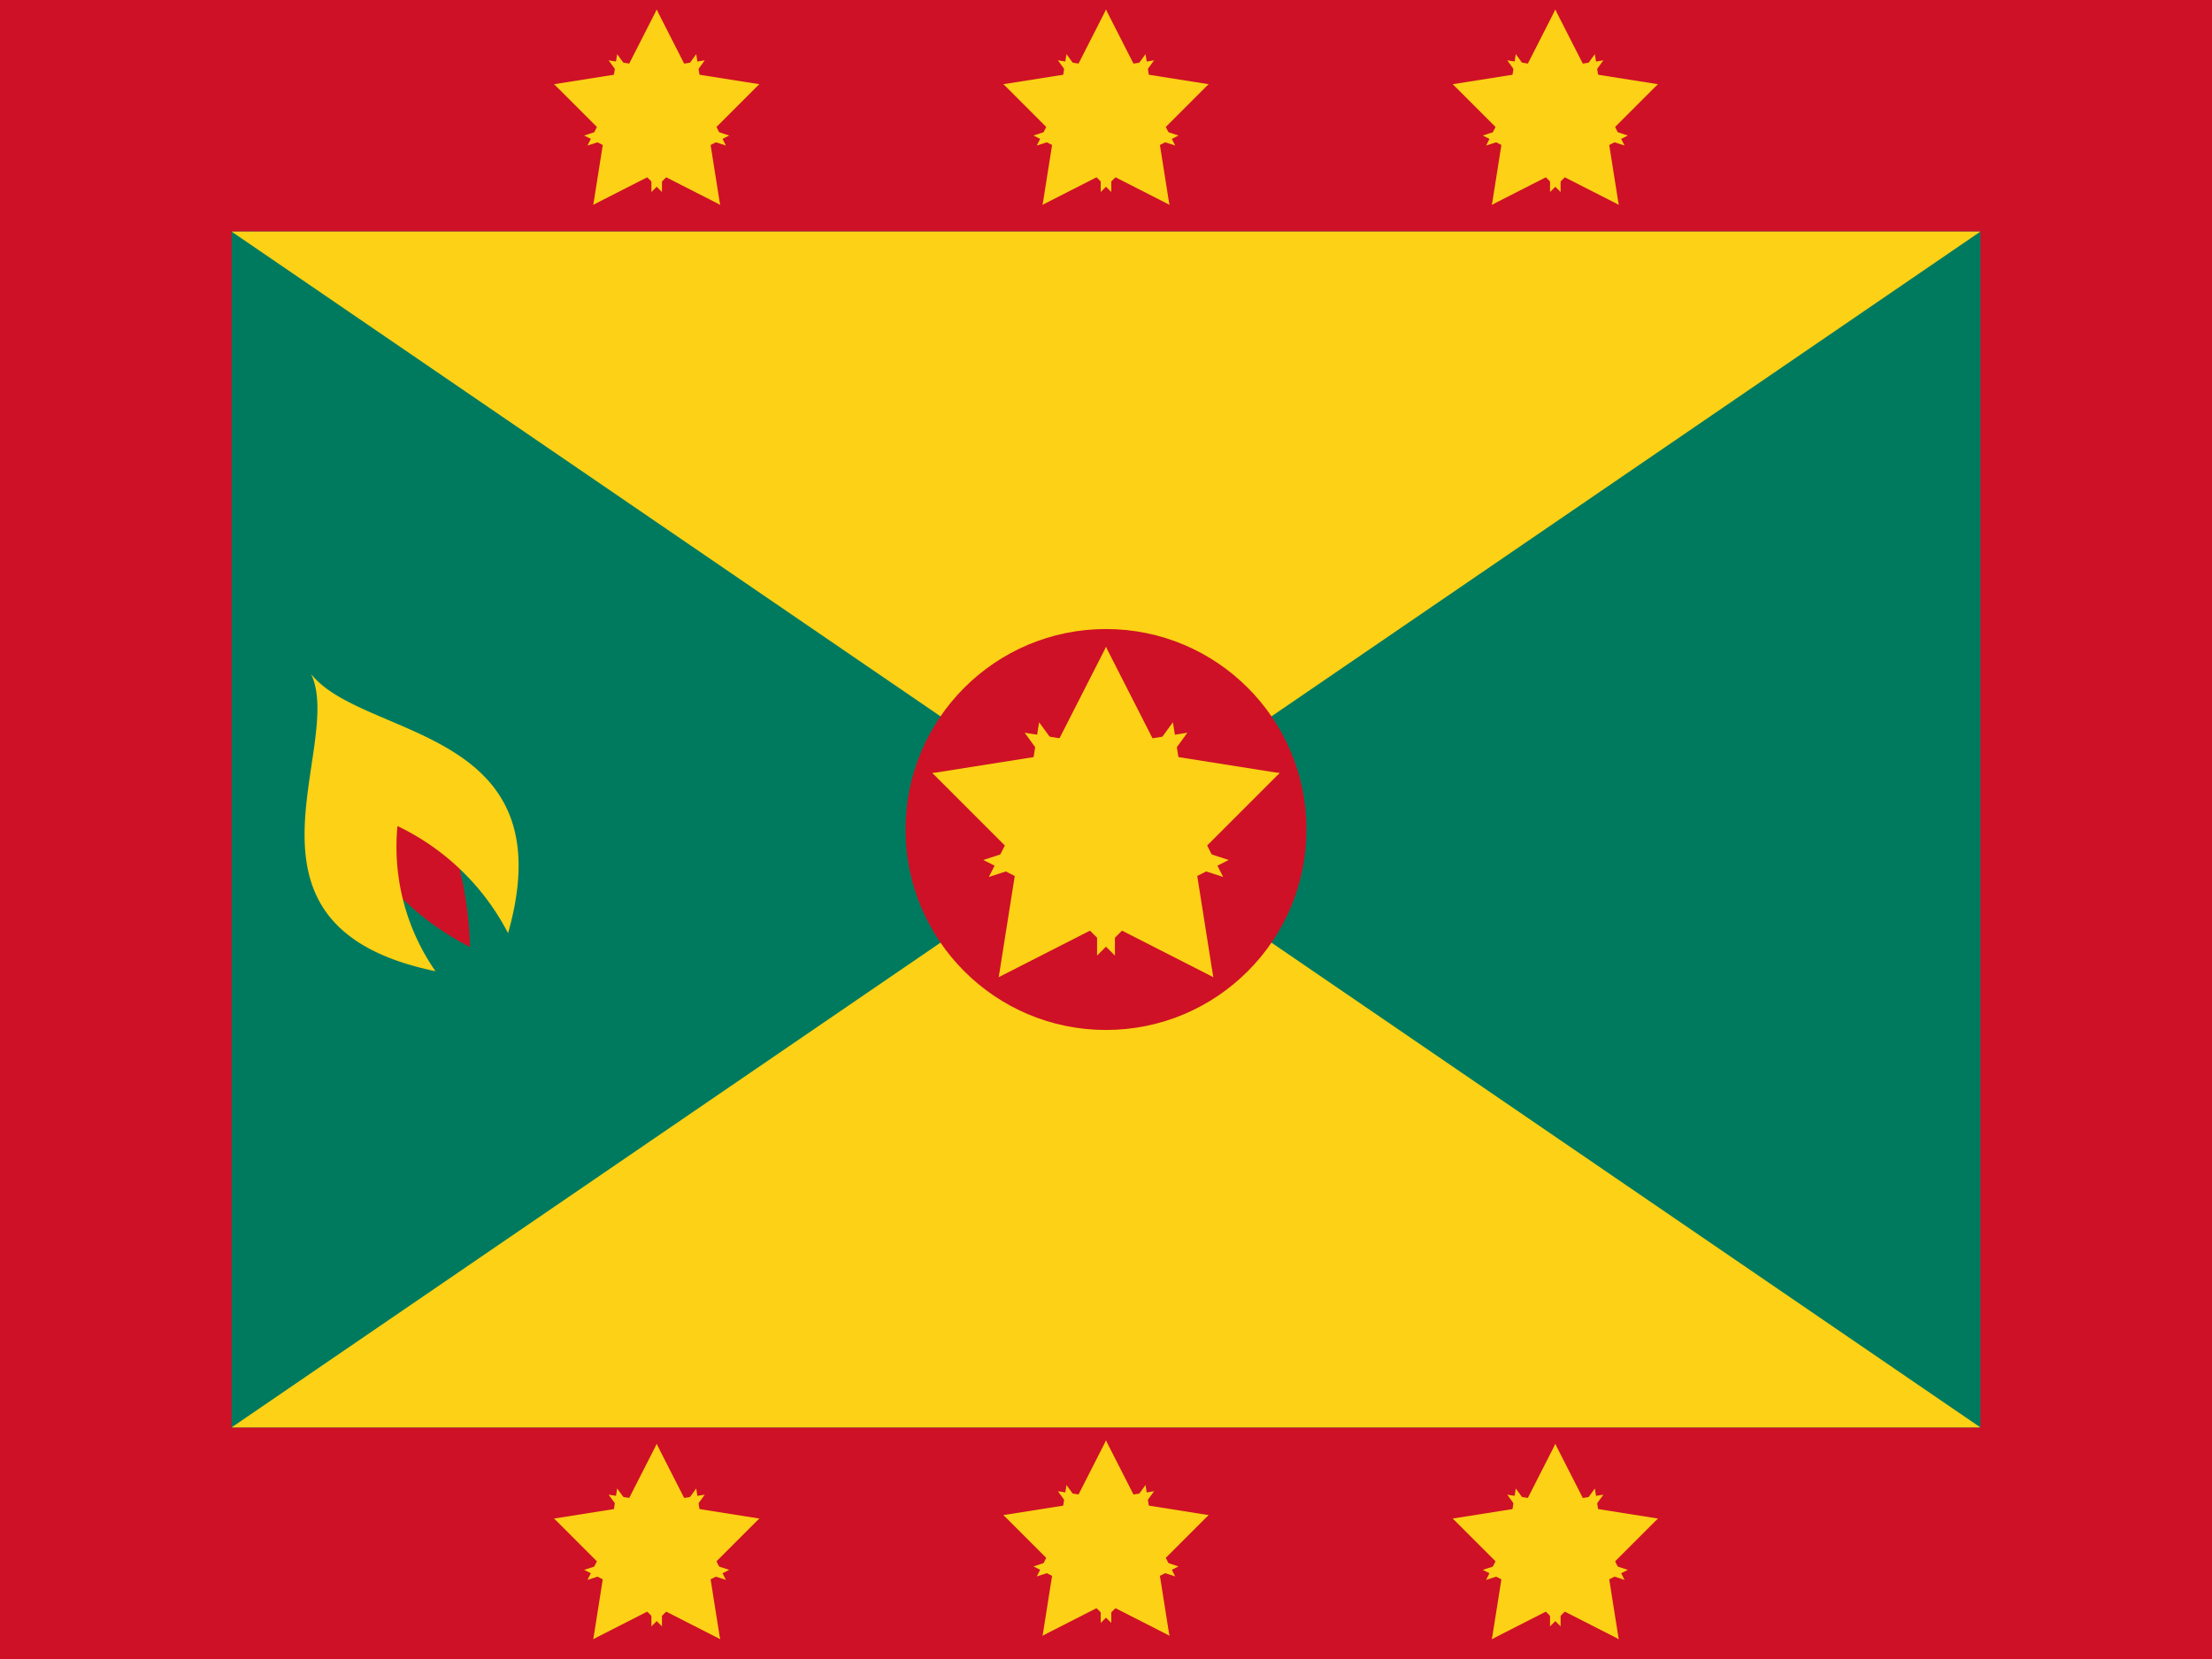
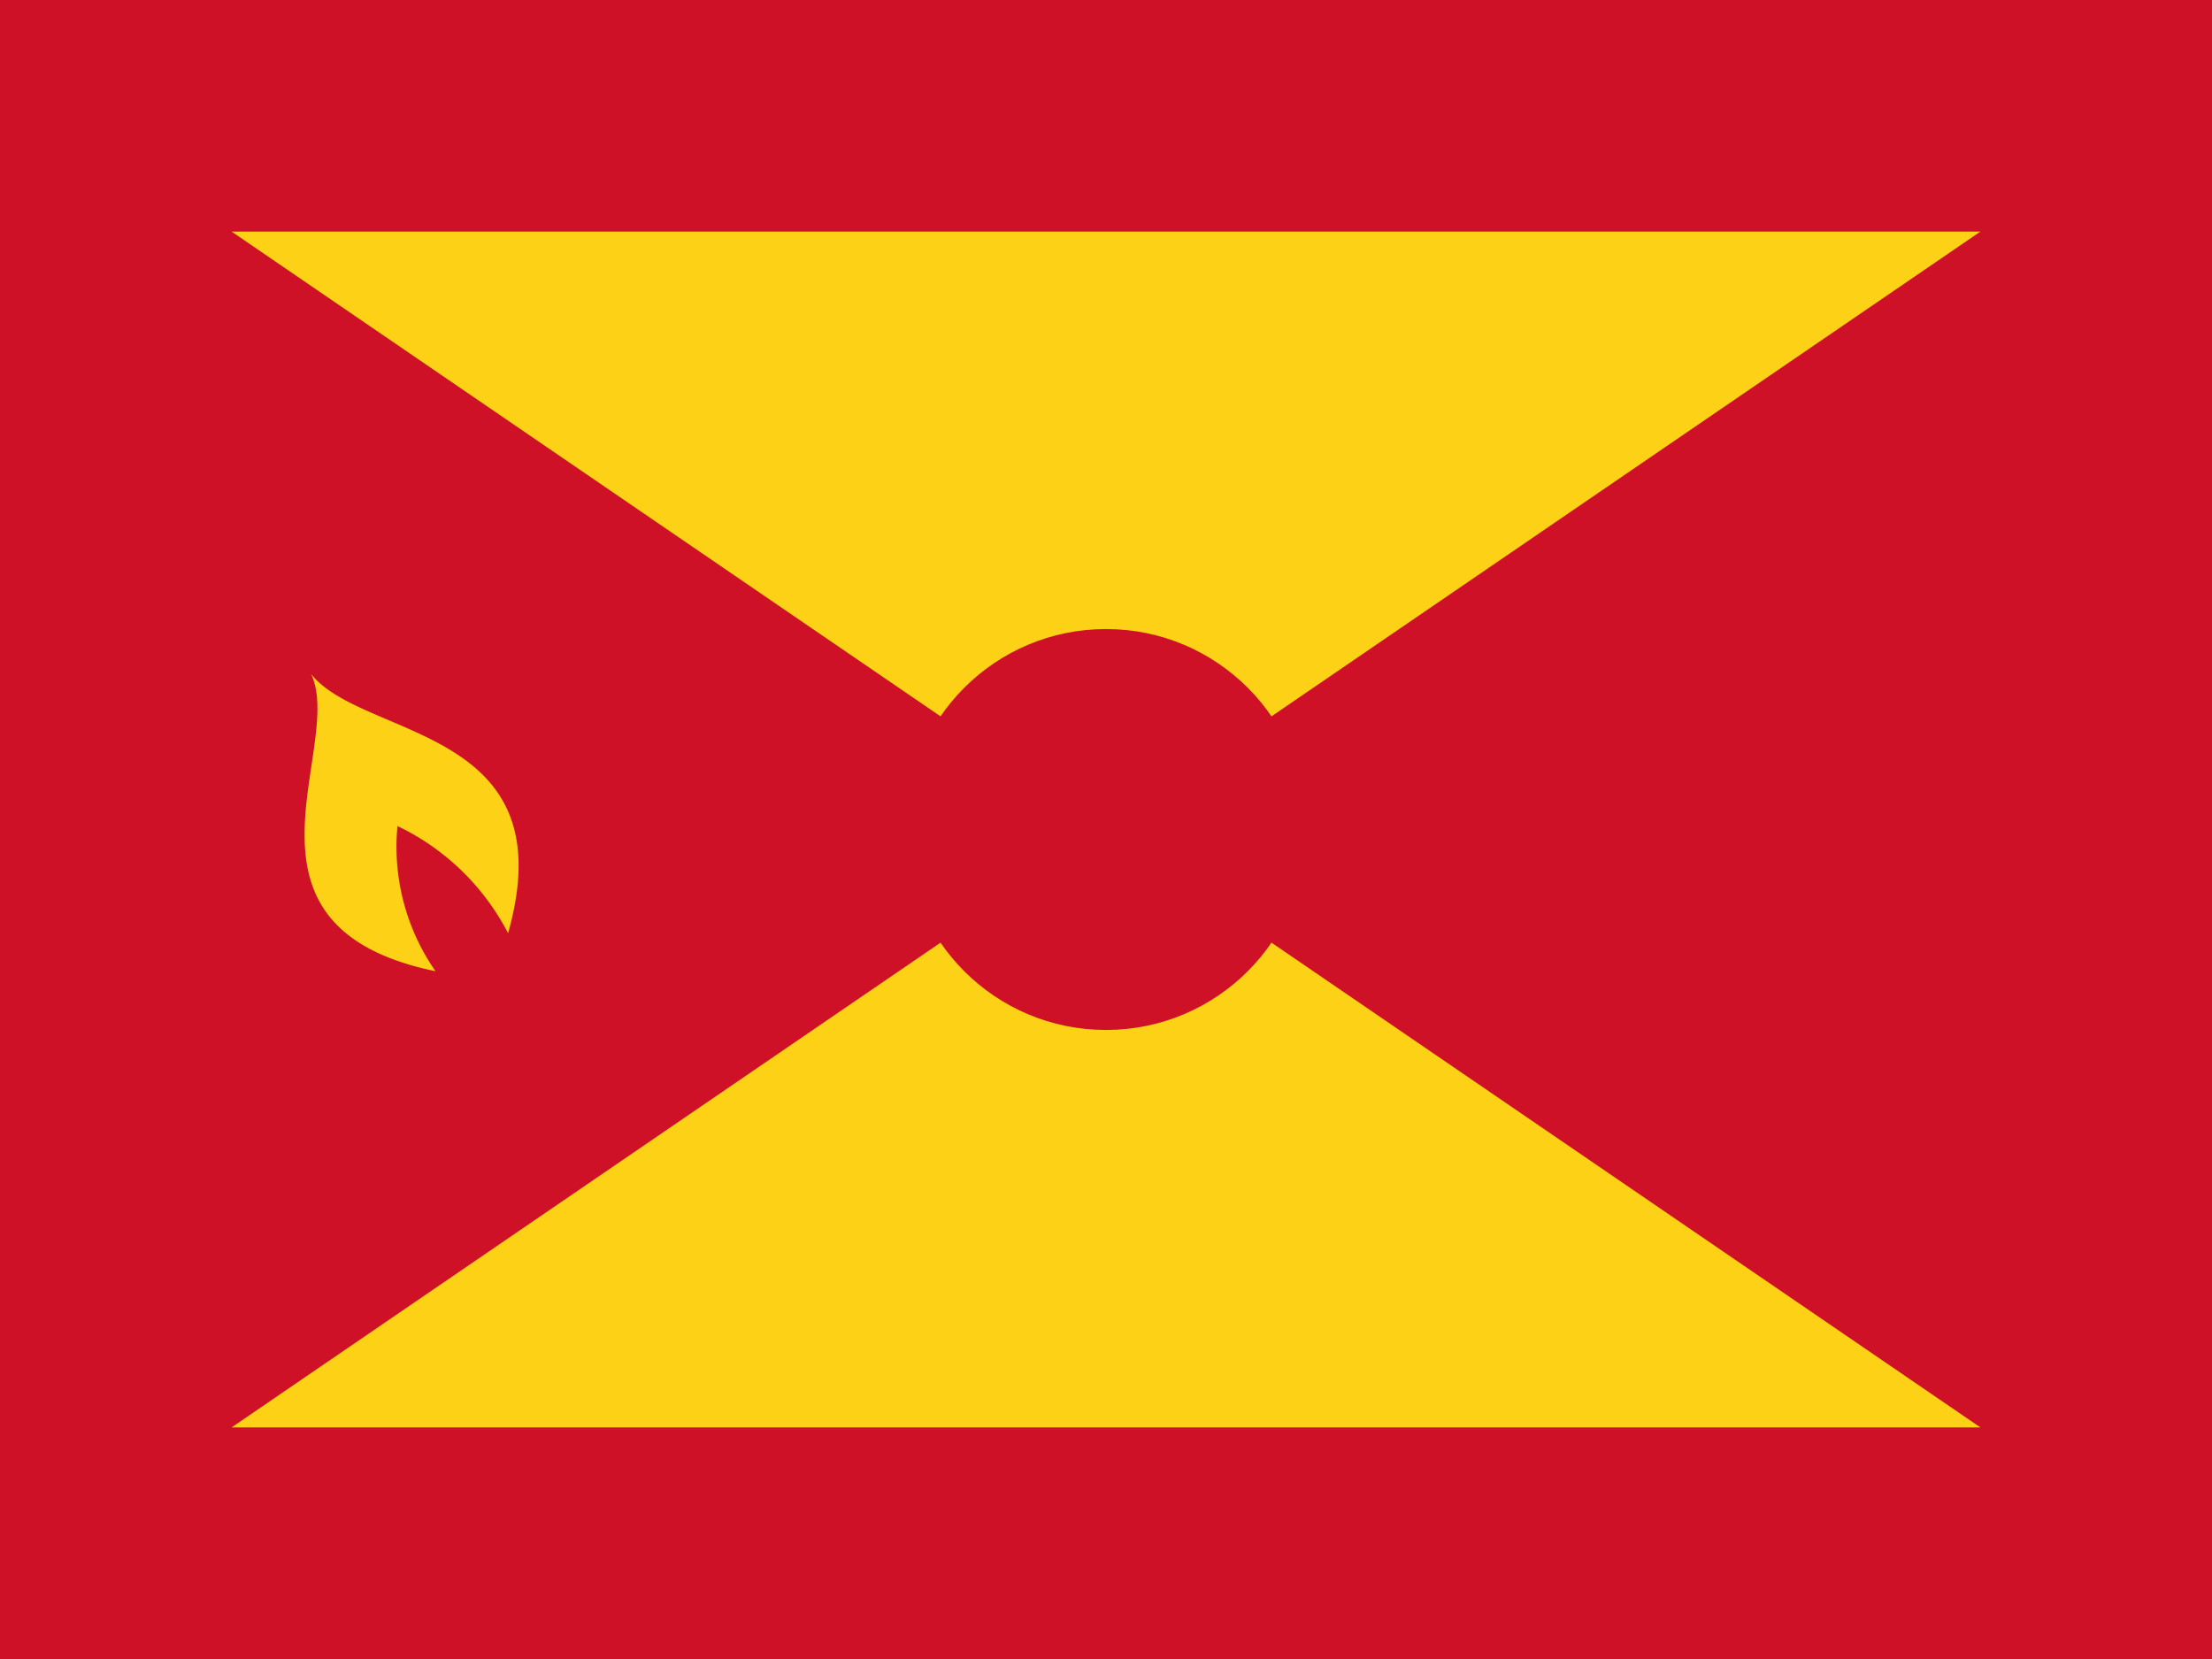
<svg xmlns="http://www.w3.org/2000/svg" xmlns:xlink="http://www.w3.org/1999/xlink" viewBox="0 0 640 480">
  <defs>
    <g id="c">
      <g id="b">
-         <path id="a" fill="#fcd116" d="M0-1v1h1" transform="rotate(18 0 -1)" />
        <use xlink:href="#a" transform="scale(-1 1)" />
      </g>
      <use xlink:href="#b" transform="rotate(72)" />
      <use xlink:href="#b" transform="rotate(144)" />
      <use xlink:href="#b" transform="rotate(216)" />
      <use xlink:href="#b" transform="rotate(288)" />
    </g>
  </defs>
  <path fill="#ce1126" d="M0 0h640v480H0z" />
-   <path fill="#007a5e" d="M67 67h506v346H67z" />
  <path fill="#fcd116" d="M67 67h506L67 413h506z" />
  <circle cx="320" cy="240" r="58" fill="#ce1126" />
  <use xlink:href="#c" width="100%" height="100%" transform="matrix(52.8 0 0 52.8 320 240)" />
  <use xlink:href="#d" width="100%" height="100%" x="-100" transform="translate(-30)" />
  <use xlink:href="#c" id="d" width="100%" height="100%" transform="matrix(31.2 0 0 31.2 320 34)" />
  <use xlink:href="#d" width="100%" height="100%" x="100" transform="translate(30)" />
  <path fill="#ce1126" d="M102 241a80 80 0 0 0 34 33 111 111 0 0 0-11-45l-23 12z" />
  <path fill="#fcd116" d="M90 195c10 21-27 73 36 86a63 63 0 0 1-11-42 70 70 0 0 1 32 31c17-60-42-56-57-75z" />
  <use xlink:href="#d" width="100%" height="100%" x="-100" transform="translate(-30 415)" />
  <use xlink:href="#c" width="100%" height="100%" transform="matrix(31.2 0 0 31.2 320 448)" />
  <use xlink:href="#d" width="100%" height="100%" x="100" transform="translate(30 415)" />
</svg>